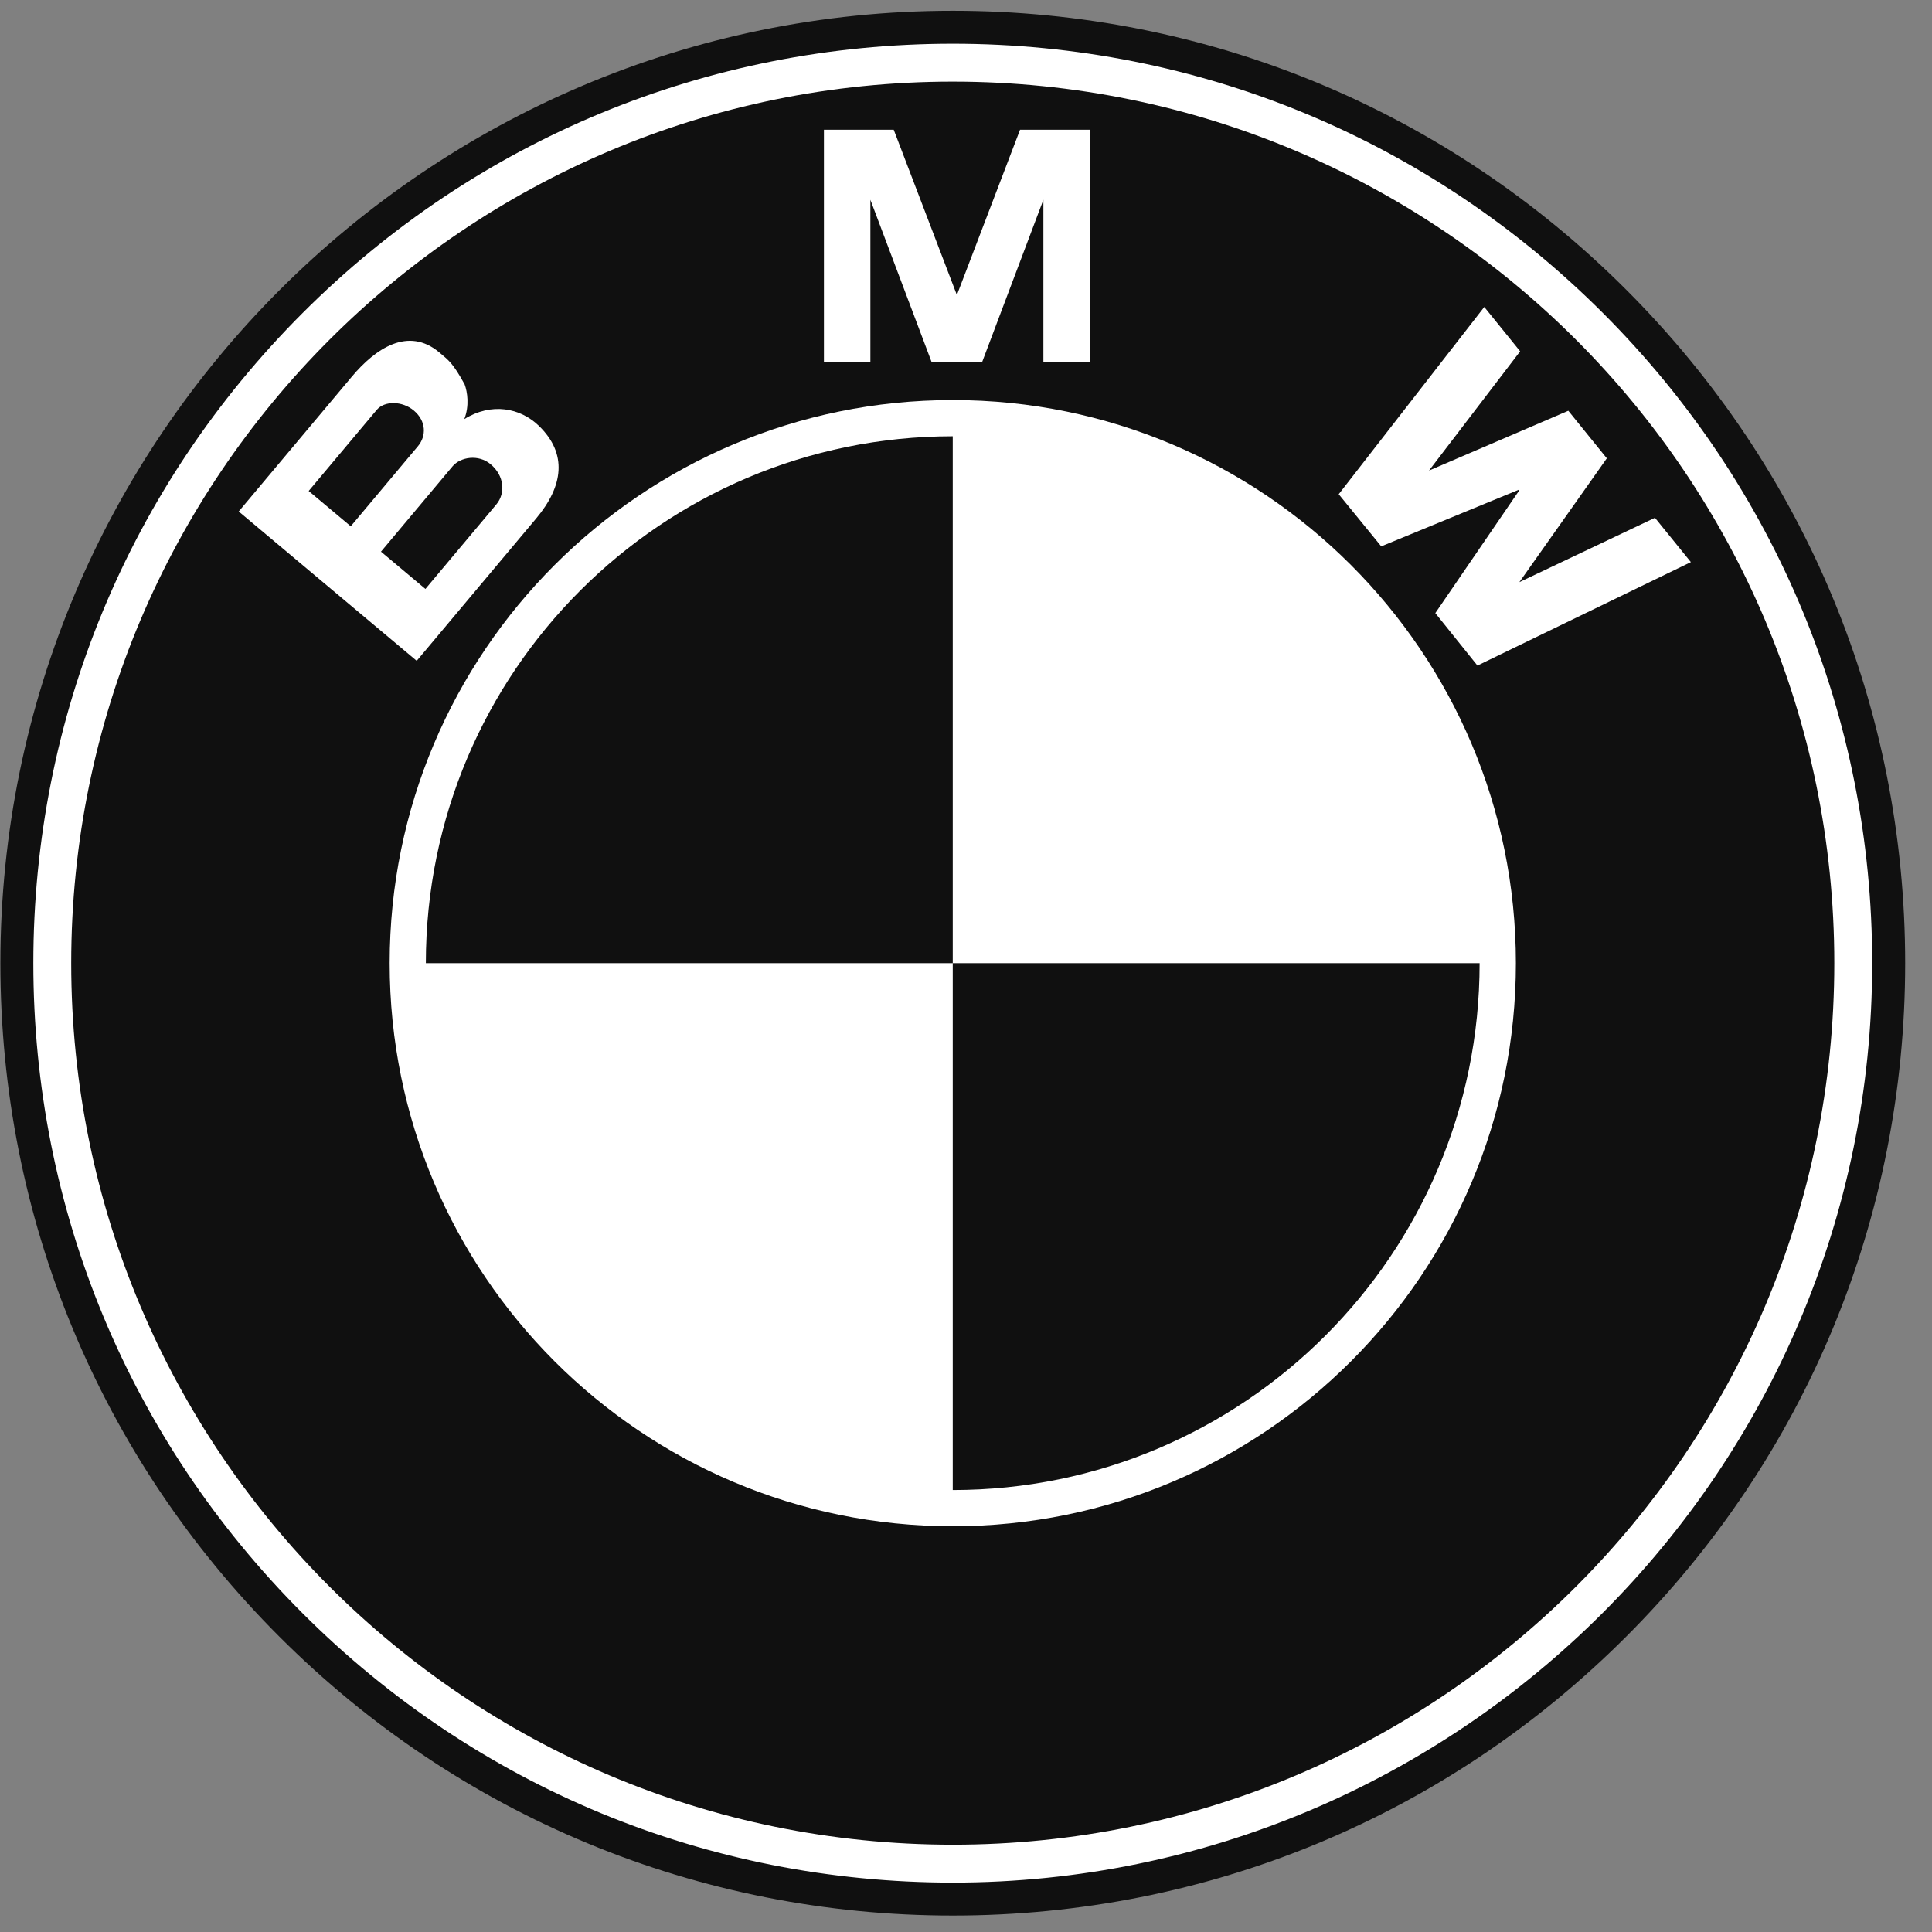
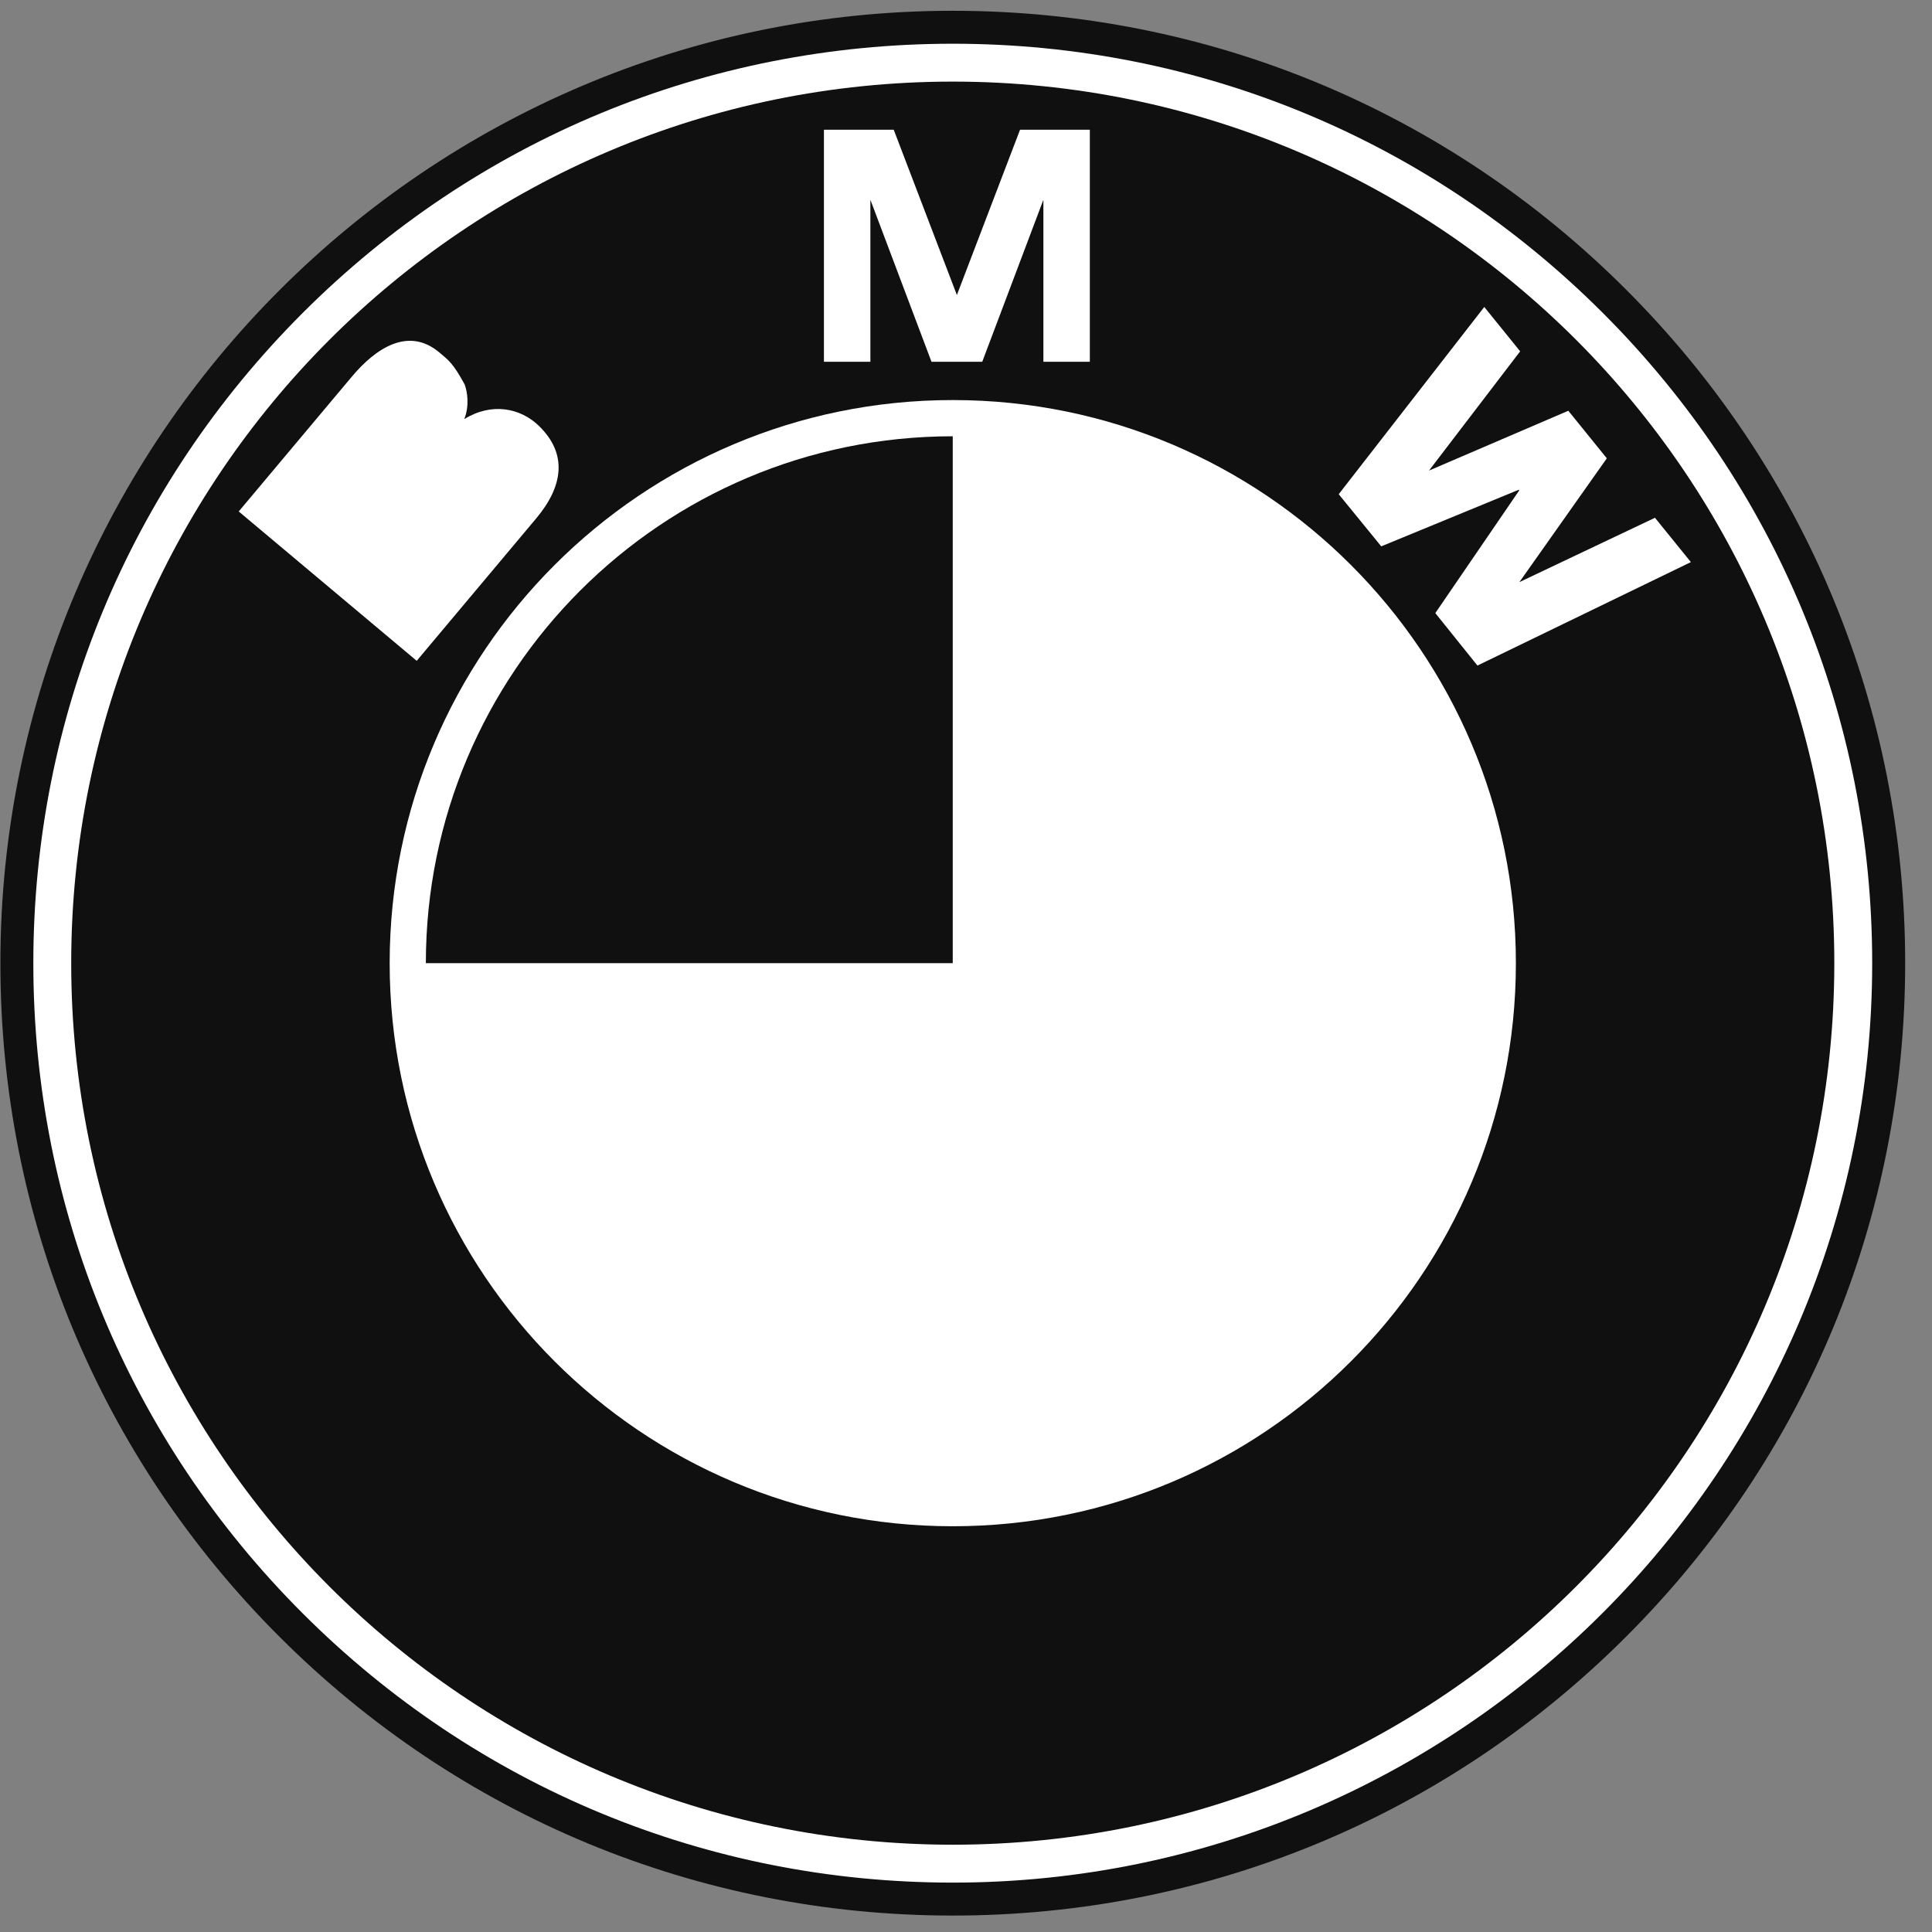
<svg xmlns="http://www.w3.org/2000/svg" width="71" height="71" viewBox="0 0 71 71" fill="none">
  <rect x="0" y="0" width="71" height="71" fill="#808080" stroke="none" />
  <g clip-path="url(#clip0_3217_4375)">
    <path d="M35.014 70.396C44.362 70.396 53.151 66.755 59.762 60.144C66.373 53.534 70.014 44.745 70.014 35.396C70.014 26.047 66.373 17.258 59.762 10.647C53.152 4.036 44.362 0.396 35.014 0.396C15.714 0.396 0.014 16.097 0.014 35.396C0.014 44.745 3.654 53.534 10.265 60.144C16.876 66.755 25.665 70.396 35.014 70.396Z" fill="#101010" />
    <path d="M1.225 35.396C1.225 26.37 4.739 17.885 11.121 11.503C17.503 5.121 25.988 1.607 35.014 1.607C44.039 1.607 52.524 5.121 58.906 11.503C65.288 17.885 68.802 26.37 68.802 35.396C68.802 54.027 53.645 69.185 35.014 69.185C25.988 69.185 17.503 65.67 11.121 59.288C4.739 52.906 1.225 44.421 1.225 35.396Z" fill="white" />
    <path d="M35.014 2.999C17.122 2.999 2.617 17.504 2.617 35.396C2.617 53.288 17.122 67.792 35.014 67.792C52.905 67.792 67.41 53.288 67.41 35.396C67.41 17.504 52.905 2.999 35.014 2.999Z" fill="#101010" />
    <path d="M35.014 56.089C23.585 56.089 14.32 46.825 14.32 35.396C14.32 23.967 23.585 14.702 35.014 14.702C46.443 14.702 55.708 23.967 55.708 35.396C55.708 46.825 46.443 56.089 35.014 56.089Z" fill="white" />
-     <path d="M15.65 35.396H35.013V16.033C24.319 16.033 15.65 24.702 15.65 35.396ZM35.013 35.396V54.758C45.706 54.758 54.375 46.089 54.375 35.396H35.013Z" fill="#101010" />
+     <path d="M15.65 35.396H35.013V16.033C24.319 16.033 15.65 24.702 15.65 35.396ZM35.013 35.396V54.758H35.013Z" fill="#101010" />
    <path d="M19.806 15.652C19.12 14.985 18.06 14.784 17.064 15.401C17.254 14.908 17.177 14.405 17.076 14.128C16.647 13.346 16.497 13.248 16.144 12.951C15 11.991 13.796 12.811 12.934 13.837L8.773 18.796L15.314 24.285L19.702 19.055C20.705 17.861 20.86 16.676 19.806 15.652ZM36.097 13.295L38.344 7.341V13.295H40.051V4.768H37.486L35.153 10.873H35.177L32.844 4.768H30.279V13.295H31.986V7.341L34.232 13.295H36.097ZM59.05 16.843L55.836 21.393L60.819 19.028L62.139 20.657L54.295 24.459L52.747 22.531L55.832 18.021L55.814 17.998L50.76 20.078L49.197 18.162L54.546 11.281L55.865 12.911L52.516 17.293L57.635 15.095L59.05 16.843Z" fill="white" />
-     <path d="M13.843 15.065C14.133 14.72 14.787 14.734 15.208 15.087C15.67 15.475 15.671 16.025 15.361 16.396L12.89 19.34L11.344 18.043L13.843 15.065ZM18.239 18.538L15.634 21.643L14.001 20.273L16.627 17.142C16.923 16.789 17.585 16.686 18.031 17.061C18.535 17.484 18.585 18.126 18.239 18.538Z" fill="#101010" />
  </g>
  <defs>
    <clipPath id="clip0_3217_4375">
      <rect width="70" height="70" fill="white" transform="translate(0.014 0.396)" />
    </clipPath>
  </defs>
</svg>